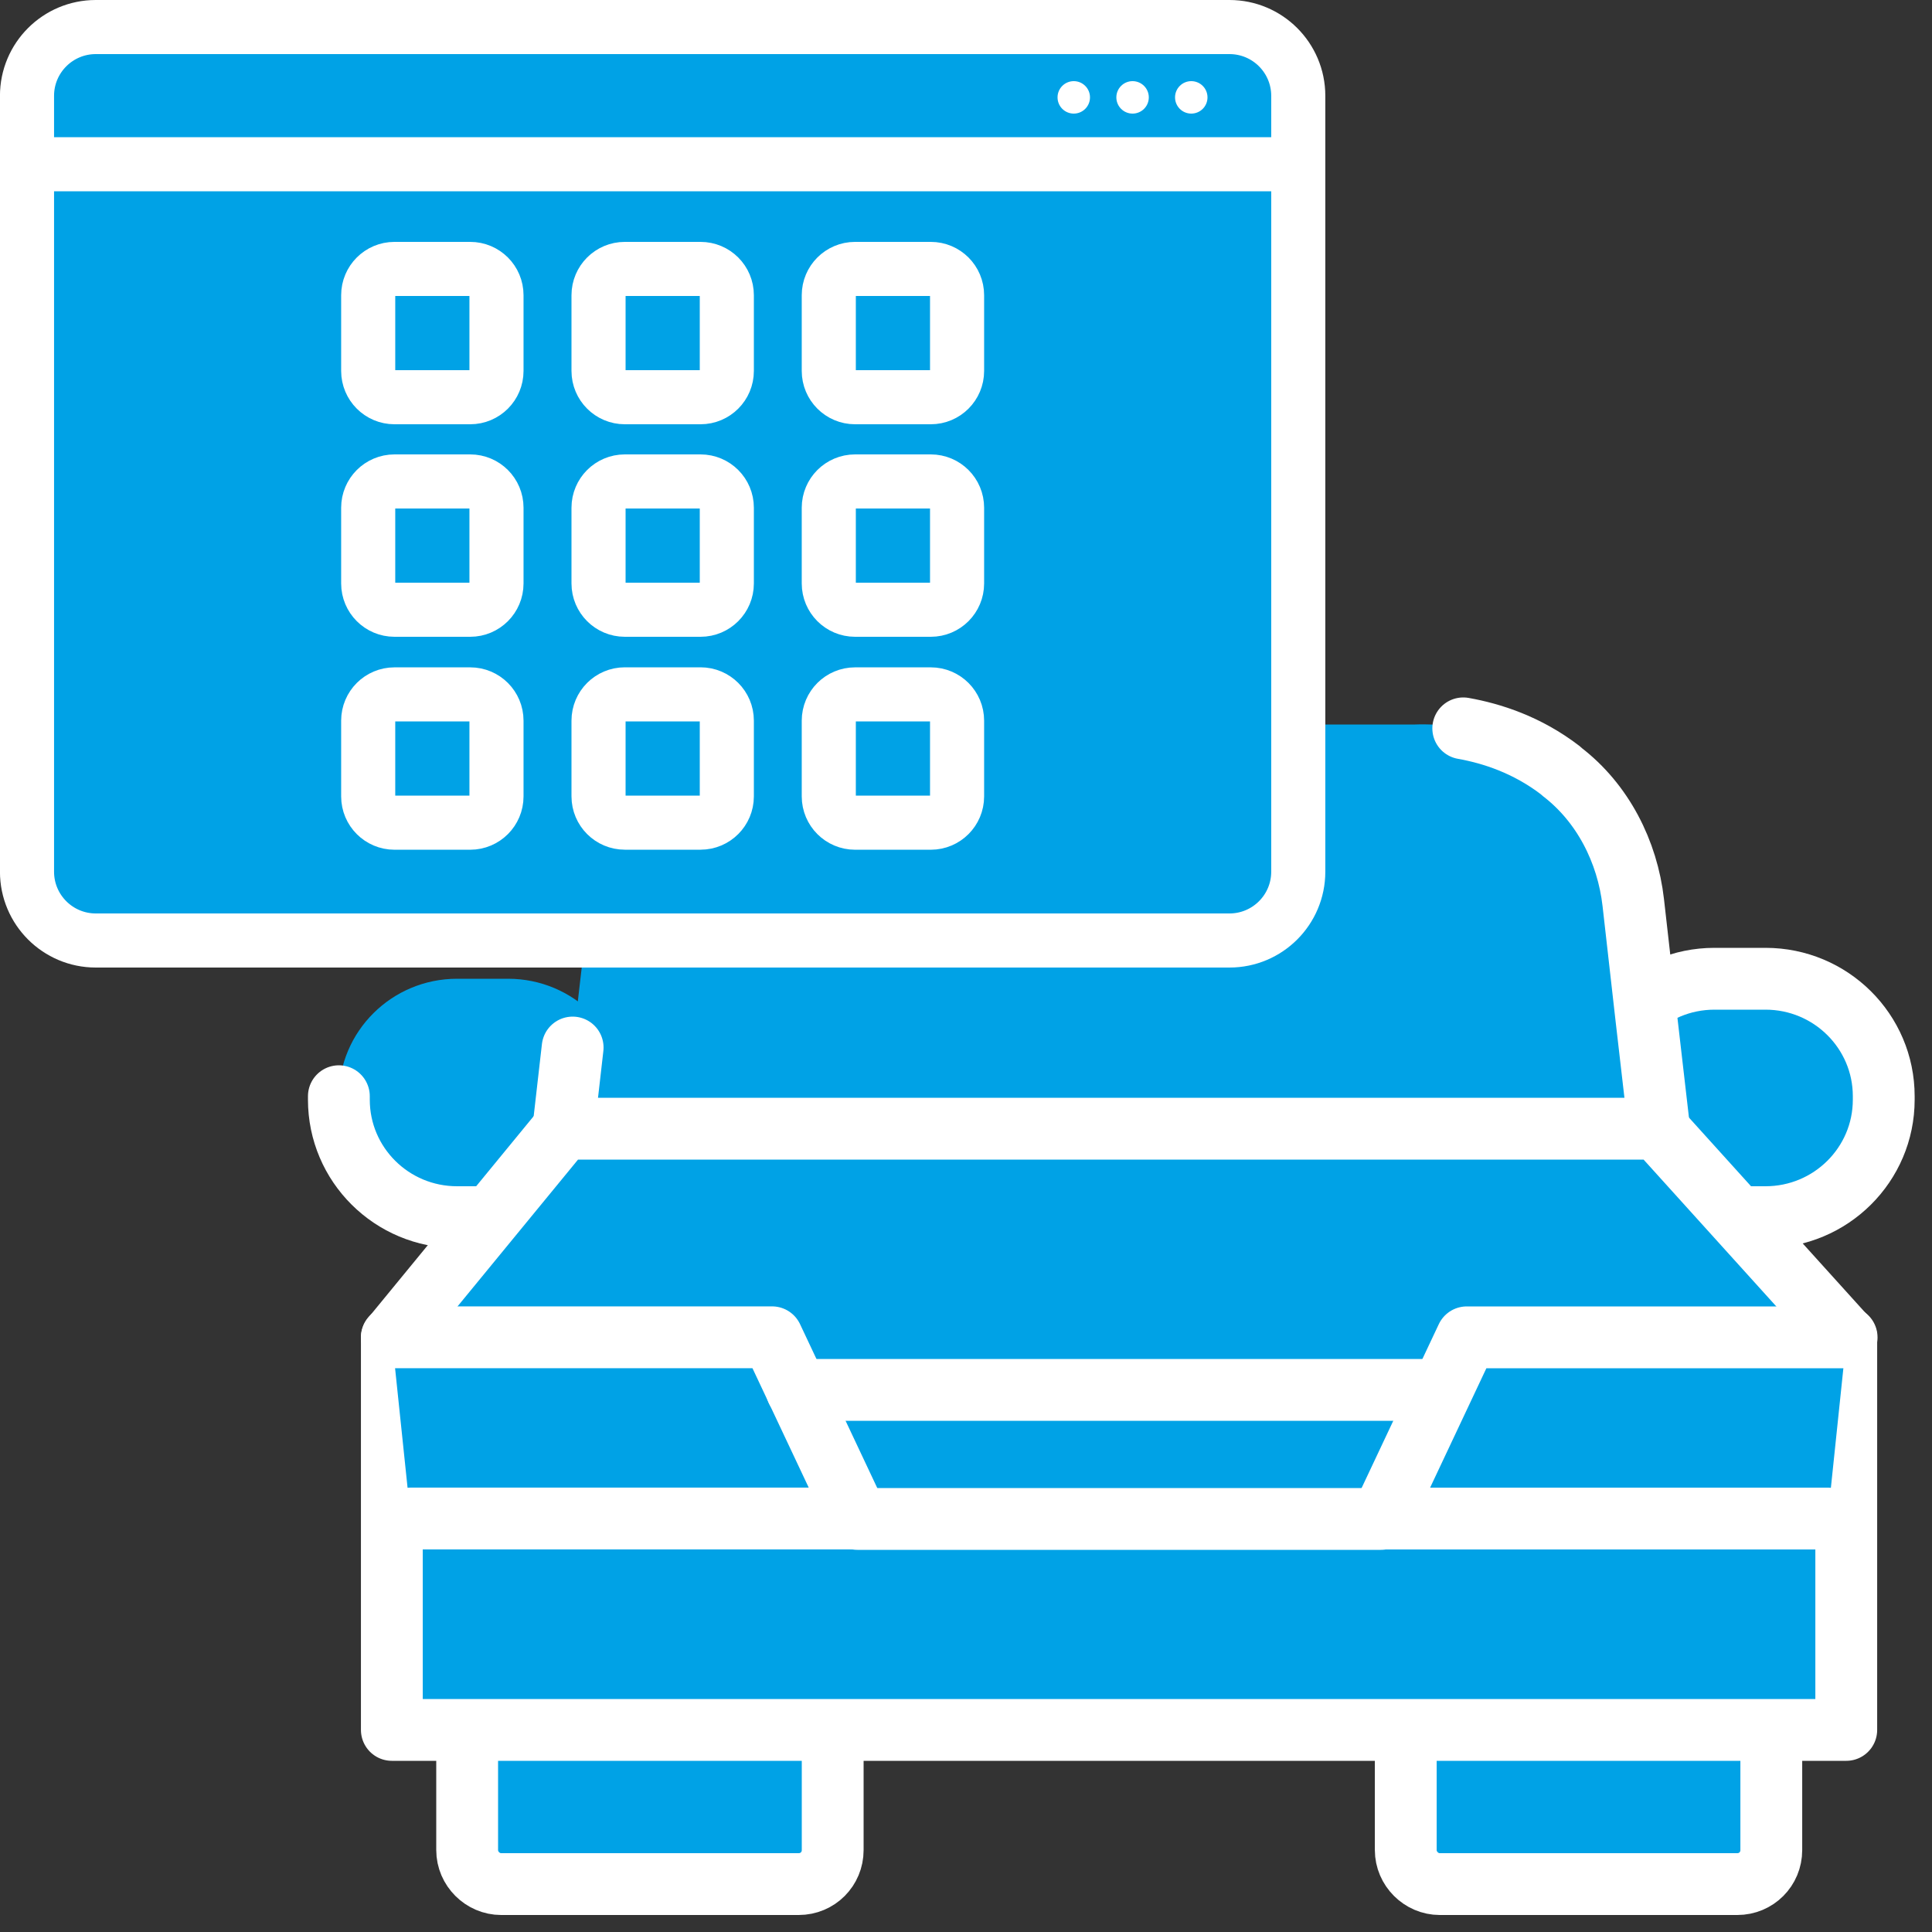
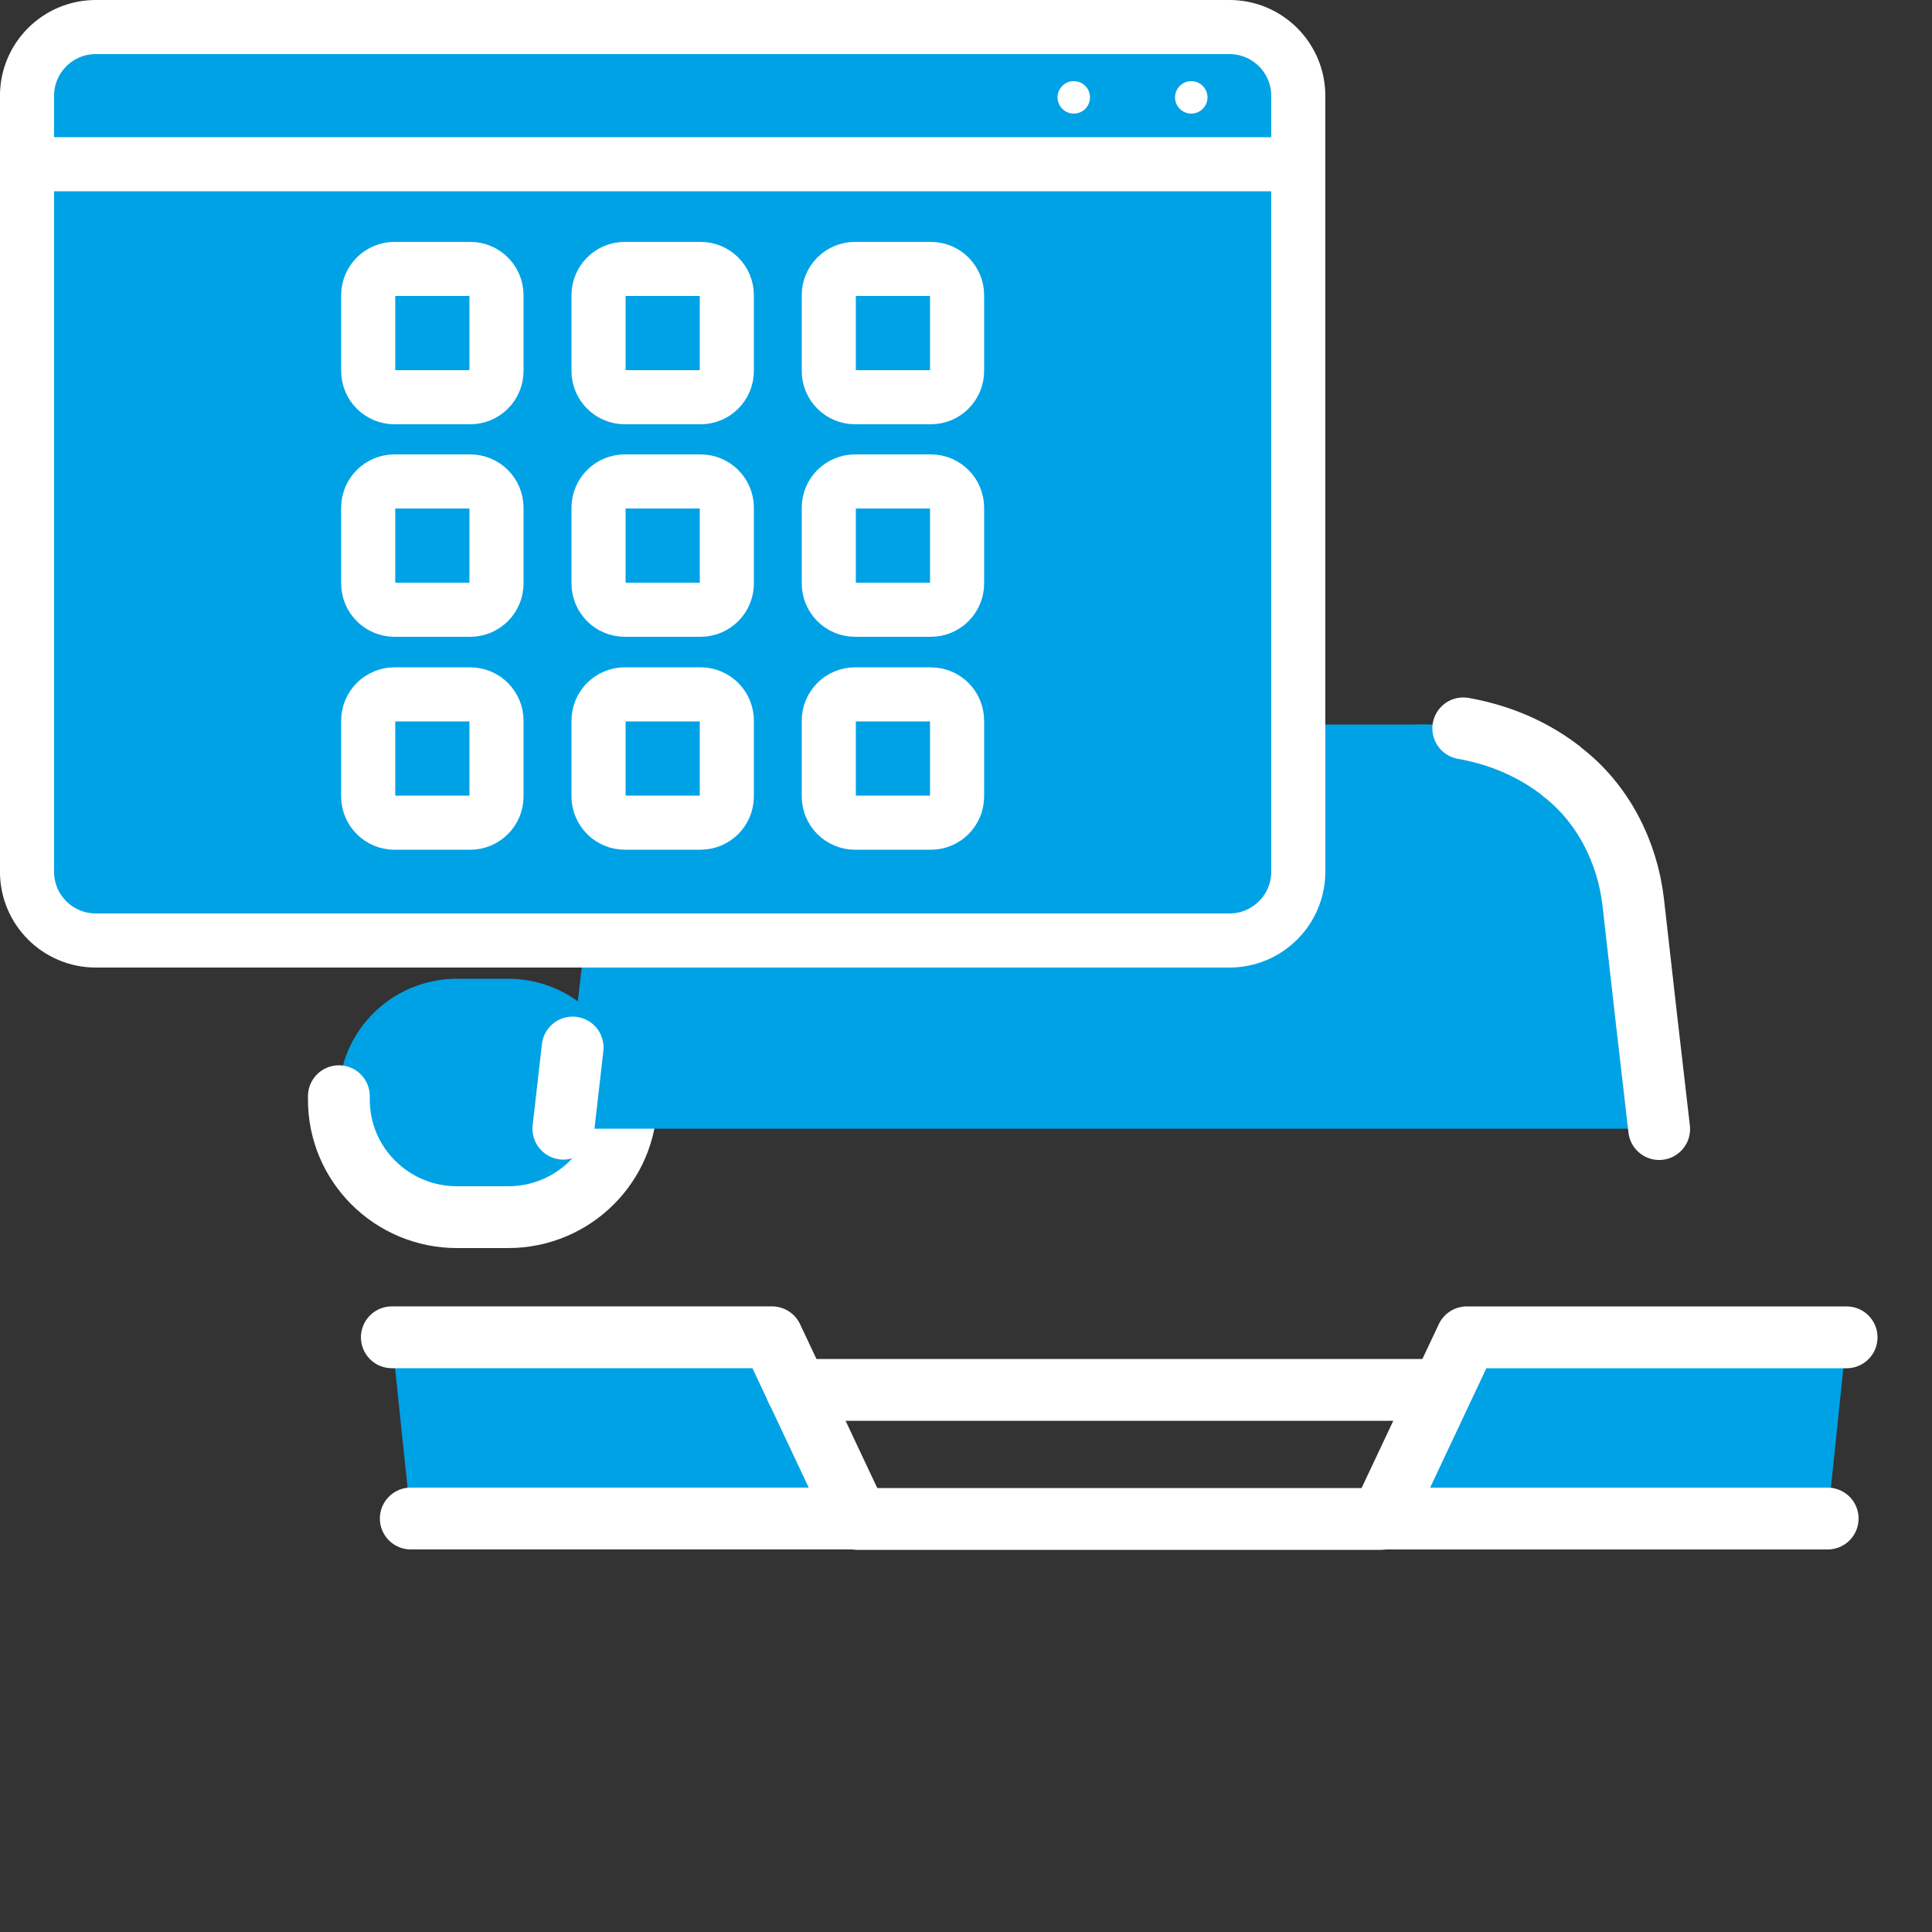
<svg xmlns="http://www.w3.org/2000/svg" width="50" height="50" viewBox="0 0 50 50" fill="none">
  <rect x="0" y="0" width="50" height="50" fill="#333333" stroke="none" />
  <g clip-path="url(#clip0_4763_2355)">
-     <path d="M20.67 42.59H12.97C12.48 42.59 12.09 42.98 12.09 43.47V47.88C12.09 48.36 12.49 48.76 12.97 48.76H20.67C21.16 48.76 21.55 48.37 21.55 47.88V43.47C21.55 42.99 21.15 42.59 20.67 42.59Z" fill="#00A2E6" stroke="white" stroke-width="1.6" stroke-linecap="round" stroke-linejoin="round" />
-     <path d="M44.961 42.59H37.261C36.771 42.59 36.381 42.98 36.381 43.47V47.88C36.381 48.36 36.781 48.76 37.261 48.76H44.961C45.451 48.76 45.841 48.37 45.841 47.88V43.47C45.841 42.99 45.441 42.59 44.961 42.59Z" fill="#00A2E6" stroke="white" stroke-width="1.6" stroke-linecap="round" stroke-linejoin="round" />
    <path d="M13.149 25.33H11.829C10.139 25.33 8.77 26.69 8.77 28.37V28.46C8.77 30.14 10.139 31.5 11.829 31.5H13.149C14.839 31.5 16.209 30.14 16.209 28.46V28.37C16.209 26.69 14.839 25.33 13.149 25.33Z" fill="#00A2E6" />
    <path d="M8.77 28.37V28.46C8.77 30.14 10.139 31.5 11.829 31.5H13.149C14.839 31.5 16.209 30.14 16.209 28.46V28.37" fill="#00A2E6" />
    <path d="M8.77 28.37V28.46C8.77 30.14 10.139 31.5 11.829 31.5H13.149C14.839 31.5 16.209 30.14 16.209 28.46V28.37" stroke="white" stroke-width="1.6" stroke-linecap="round" stroke-linejoin="round" />
-     <path d="M45.691 25.33H44.37C42.681 25.33 41.31 26.69 41.31 28.37V28.46C41.31 30.14 42.681 31.5 44.37 31.5H45.691C47.38 31.5 48.751 30.14 48.751 28.46V28.37C48.751 26.69 47.38 25.33 45.691 25.33Z" fill="#00A2E6" stroke="white" stroke-width="1.6" stroke-linecap="round" stroke-linejoin="round" />
    <path d="M14.58 29.21C14.8 27.26 15.02 25.31 15.25 23.35C15.4 22.03 16.04 20.78 17.1 19.96C17.1 19.96 17.12 19.94 17.13 19.93C18.68 18.75 20.38 18.73 20.91 18.75H36.62C37.16 18.73 38.84 18.75 40.4 19.93C40.4 19.93 40.42 19.95 40.43 19.96C41.49 20.77 42.13 22.03 42.28 23.35C42.5 25.3 42.72 27.25 42.95 29.21" fill="#00A2E6" />
    <path d="M37.869 18.85C38.599 18.98 39.519 19.27 40.389 19.94C40.389 19.94 40.409 19.96 40.419 19.97C41.479 20.78 42.119 22.04 42.269 23.36C42.489 25.31 42.709 27.26 42.939 29.22" fill="#00A2E6" />
    <path d="M37.869 18.85C38.599 18.98 39.519 19.27 40.389 19.94C40.389 19.94 40.409 19.96 40.419 19.97C41.479 20.78 42.119 22.04 42.269 23.36C42.489 25.31 42.709 27.26 42.939 29.22" stroke="white" stroke-width="1.6" stroke-linecap="round" stroke-linejoin="round" />
    <path d="M14.58 29.21C14.66 28.51 14.74 27.81 14.82 27.11L14.58 29.21Z" fill="#00A2E6" />
    <path d="M14.58 29.21C14.66 28.51 14.74 27.81 14.82 27.11" stroke="white" stroke-width="1.6" stroke-linecap="round" stroke-linejoin="round" />
-     <path d="M14.581 29.21L10.141 34.62V44.77H47.781V34.62L42.891 29.21H14.581Z" fill="#00A2E6" stroke="white" stroke-width="1.6" stroke-linecap="round" stroke-linejoin="round" />
    <path d="M10.141 34.609H19.981L22.191 39.299H10.631" fill="#00A2E6" />
    <path d="M10.141 34.609H19.981L22.191 39.299H10.631" stroke="white" stroke-width="1.6" stroke-linecap="round" stroke-linejoin="round" />
    <path d="M47.79 34.61H37.96L35.75 39.3H47.3" fill="#00A2E6" />
    <path d="M47.79 34.61H37.96L35.75 39.3H47.3" stroke="white" stroke-width="1.6" stroke-linecap="round" stroke-linejoin="round" />
    <path d="M20.619 35.971H36.889H20.619Z" fill="#00A2E6" />
    <path d="M20.619 35.971H36.889" stroke="white" stroke-width="1.6" stroke-linecap="round" stroke-linejoin="round" />
    <path d="M22.189 39.31H35.739H22.189Z" fill="#00A2E6" />
    <path d="M22.189 39.31H35.739" stroke="white" stroke-width="1.6" stroke-linecap="round" stroke-linejoin="round" />
    <path d="M31.819 0.7H2.479C1.496 0.7 0.699 1.497 0.699 2.48V22.56C0.699 23.543 1.496 24.34 2.479 24.34H31.819C32.802 24.34 33.599 23.543 33.599 22.56V2.48C33.599 1.497 32.802 0.7 31.819 0.7Z" fill="#00A2E6" stroke="white" stroke-width="1.4" stroke-linecap="round" stroke-linejoin="round" />
    <path d="M1.039 4.25H33.249" stroke="white" stroke-width="1.4" stroke-linecap="round" stroke-linejoin="round" />
    <path d="M27.789 2.94C28.021 2.94 28.209 2.752 28.209 2.52C28.209 2.288 28.021 2.1 27.789 2.1C27.557 2.1 27.369 2.288 27.369 2.52C27.369 2.752 27.557 2.94 27.789 2.94Z" fill="white" />
-     <path d="M29.311 2.94C29.543 2.94 29.731 2.752 29.731 2.52C29.731 2.288 29.543 2.1 29.311 2.1C29.079 2.1 28.891 2.288 28.891 2.52C28.891 2.752 29.079 2.94 29.311 2.94Z" fill="white" />
    <path d="M30.83 2.94C31.062 2.94 31.25 2.752 31.25 2.52C31.25 2.288 31.062 2.1 30.83 2.1C30.598 2.1 30.41 2.288 30.41 2.52C30.41 2.752 30.598 2.94 30.83 2.94Z" fill="white" />
    <path d="M12.169 6.96H10.209C9.834 6.96 9.529 7.264 9.529 7.64V9.6C9.529 9.976 9.834 10.28 10.209 10.28H12.169C12.545 10.28 12.849 9.976 12.849 9.6V7.64C12.849 7.264 12.545 6.96 12.169 6.96Z" fill="#00A2E6" stroke="white" stroke-width="1.4" stroke-linecap="round" stroke-linejoin="round" />
    <path d="M18.13 6.96H16.17C15.795 6.96 15.49 7.264 15.49 7.64V9.6C15.49 9.976 15.795 10.28 16.17 10.28H18.13C18.506 10.28 18.81 9.976 18.81 9.6V7.64C18.81 7.264 18.506 6.96 18.13 6.96Z" fill="#00A2E6" stroke="white" stroke-width="1.4" stroke-linecap="round" stroke-linejoin="round" />
    <path d="M24.089 6.96H22.129C21.754 6.96 21.449 7.264 21.449 7.64V9.6C21.449 9.976 21.754 10.28 22.129 10.28H24.089C24.465 10.28 24.769 9.976 24.769 9.6V7.64C24.769 7.264 24.465 6.96 24.089 6.96Z" fill="#00A2E6" stroke="white" stroke-width="1.4" stroke-linecap="round" stroke-linejoin="round" />
    <path d="M12.169 12.46H10.209C9.834 12.46 9.529 12.764 9.529 13.14V15.1C9.529 15.476 9.834 15.78 10.209 15.78H12.169C12.545 15.78 12.849 15.476 12.849 15.1V13.14C12.849 12.764 12.545 12.46 12.169 12.46Z" fill="#00A2E6" stroke="white" stroke-width="1.4" stroke-linecap="round" stroke-linejoin="round" />
    <path d="M18.13 12.46H16.17C15.795 12.46 15.49 12.764 15.49 13.14V15.1C15.49 15.476 15.795 15.78 16.17 15.78H18.13C18.506 15.78 18.81 15.476 18.81 15.1V13.14C18.81 12.764 18.506 12.46 18.13 12.46Z" fill="#00A2E6" stroke="white" stroke-width="1.4" stroke-linecap="round" stroke-linejoin="round" />
    <path d="M24.089 12.46H22.129C21.754 12.46 21.449 12.764 21.449 13.14V15.1C21.449 15.476 21.754 15.78 22.129 15.78H24.089C24.465 15.78 24.769 15.476 24.769 15.1V13.14C24.769 12.764 24.465 12.46 24.089 12.46Z" fill="#00A2E6" stroke="white" stroke-width="1.4" stroke-linecap="round" stroke-linejoin="round" />
    <path d="M12.169 17.971H10.209C9.834 17.971 9.529 18.275 9.529 18.651V20.611C9.529 20.986 9.834 21.291 10.209 21.291H12.169C12.545 21.291 12.849 20.986 12.849 20.611V18.651C12.849 18.275 12.545 17.971 12.169 17.971Z" fill="#00A2E6" stroke="white" stroke-width="1.4" stroke-linecap="round" stroke-linejoin="round" />
    <path d="M18.13 17.97H16.17C15.795 17.97 15.49 18.274 15.49 18.65V20.61C15.49 20.985 15.795 21.29 16.17 21.29H18.13C18.506 21.29 18.81 20.985 18.81 20.61V18.65C18.81 18.274 18.506 17.97 18.13 17.97Z" fill="#00A2E6" stroke="white" stroke-width="1.4" stroke-linecap="round" stroke-linejoin="round" />
    <path d="M24.089 17.971H22.129C21.754 17.971 21.449 18.275 21.449 18.651V20.611C21.449 20.986 21.754 21.291 22.129 21.291H24.089C24.465 21.291 24.769 20.986 24.769 20.611V18.651C24.769 18.275 24.465 17.971 24.089 17.971Z" fill="#00A2E6" stroke="white" stroke-width="1.4" stroke-linecap="round" stroke-linejoin="round" />
  </g>
  <defs>
    <clipPath id="clip0_4763_2355">
      <rect width="49.55" height="49.55" fill="white" />
    </clipPath>
  </defs>
</svg>